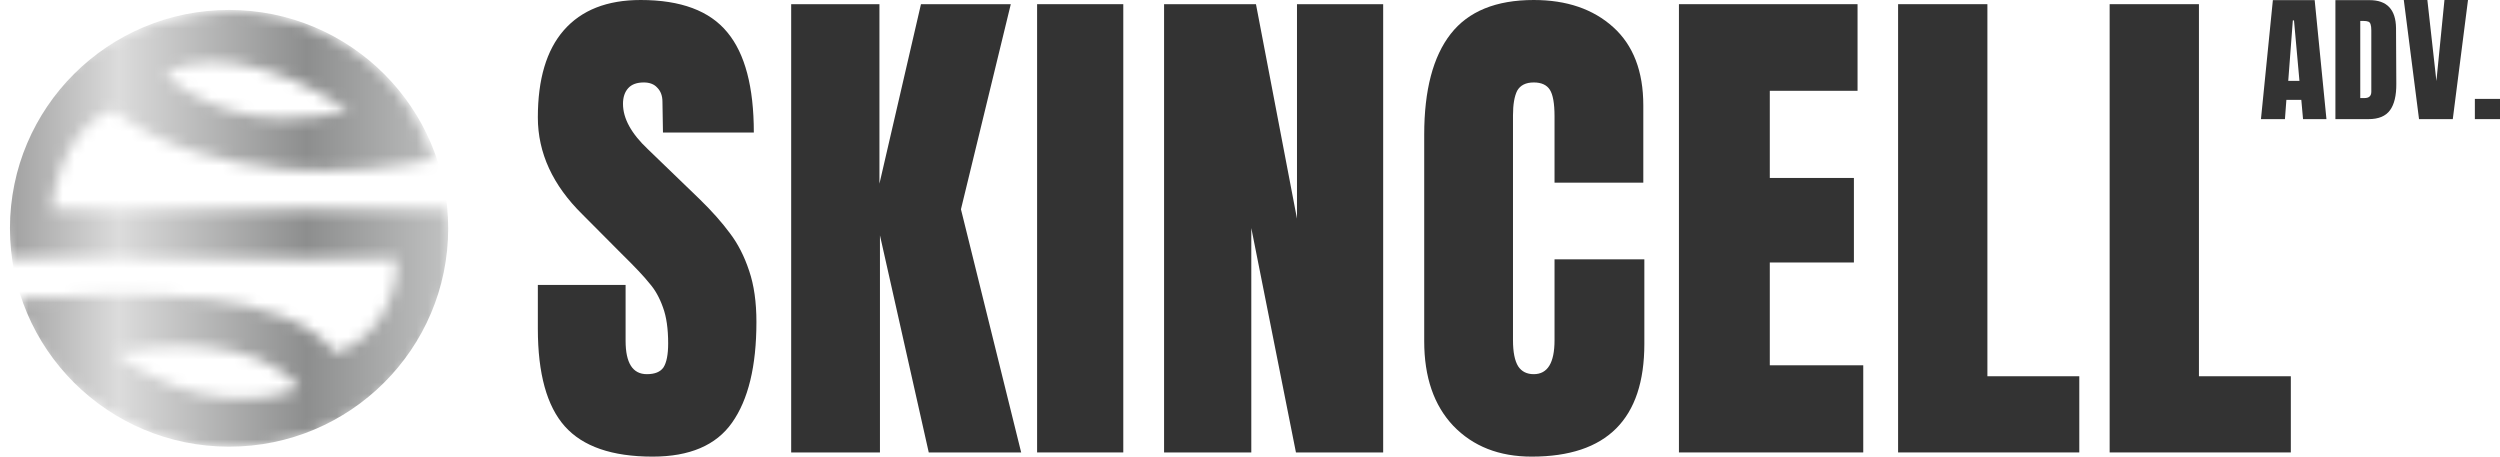
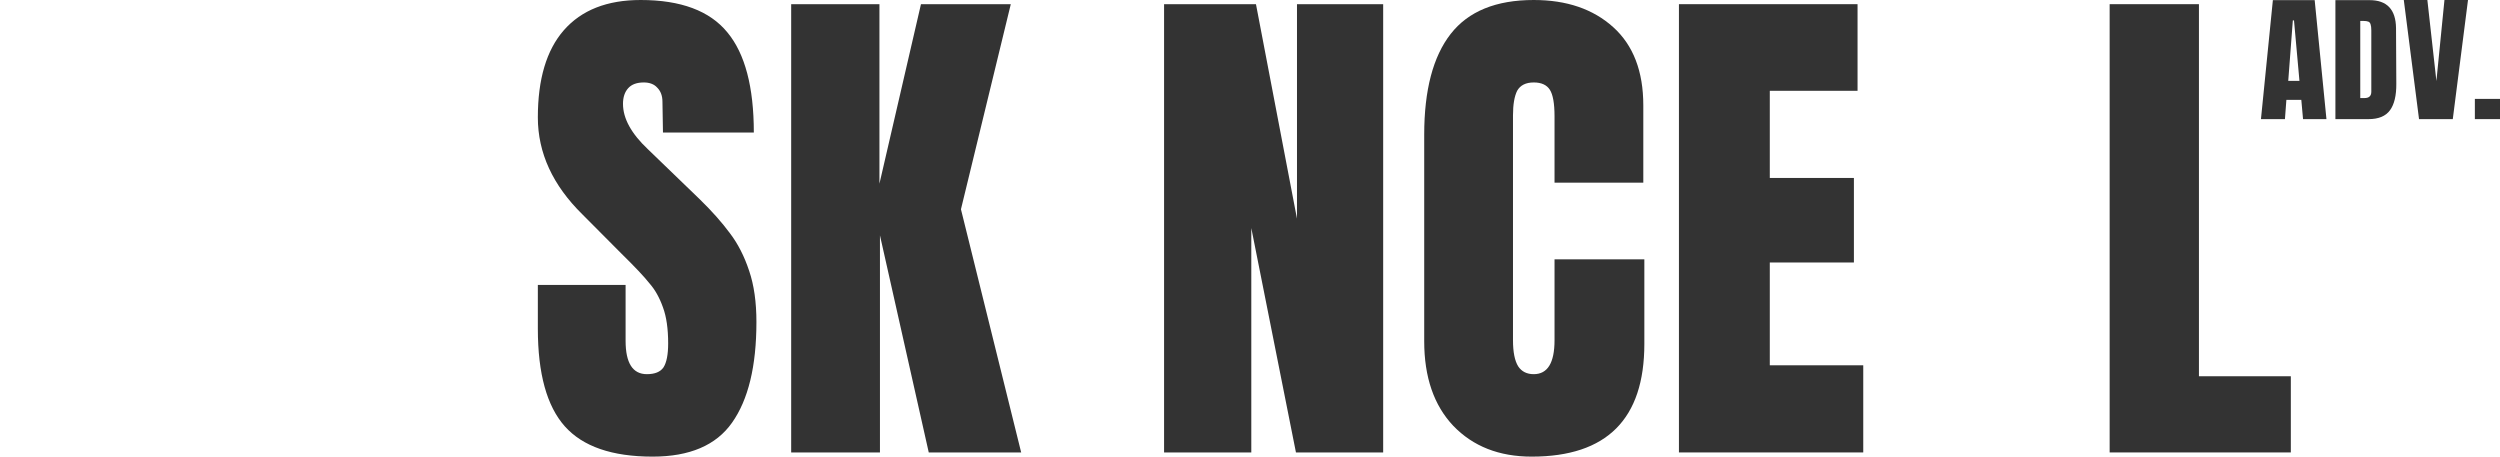
<svg xmlns="http://www.w3.org/2000/svg" width="219" height="40" viewBox="0 0 219 40" fill="none">
  <path d="M57.167 40C53.619 40 51.057 39.116 49.48 37.349C47.904 35.581 47.115 32.731 47.115 28.8V24.96H54.802V29.851C54.802 31.802 55.423 32.777 56.666 32.777C57.364 32.777 57.849 32.579 58.122 32.183C58.395 31.756 58.531 31.055 58.531 30.08C58.531 28.8 58.38 27.749 58.076 26.926C57.773 26.072 57.379 25.371 56.894 24.823C56.439 24.244 55.605 23.36 54.392 22.171L51.027 18.789C48.419 16.229 47.115 13.394 47.115 10.286C47.115 6.933 47.873 4.389 49.39 2.651C50.936 0.884 53.18 0 56.121 0C59.638 0 62.17 0.945 63.716 2.834C65.262 4.693 66.035 7.619 66.035 11.611H58.076L58.031 8.914C58.031 8.396 57.879 7.985 57.576 7.68C57.303 7.375 56.909 7.223 56.394 7.223C55.787 7.223 55.332 7.39 55.029 7.726C54.726 8.061 54.574 8.518 54.574 9.097C54.574 10.377 55.302 11.703 56.757 13.074L61.305 17.463C62.367 18.499 63.246 19.489 63.943 20.434C64.641 21.349 65.202 22.446 65.626 23.726C66.051 24.975 66.263 26.469 66.263 28.206C66.263 32.076 65.55 35.017 64.125 37.029C62.73 39.01 60.411 40 57.167 40Z" fill="#333333" />
  <path d="M69.307 39.634V0.366H77.039V16.091L80.677 0.366H88.545L84.179 18.331L89.455 39.634H81.359L77.084 20.617V39.634H69.307Z" fill="#333333" />
-   <path d="M90.85 39.634V0.366H98.4V39.634H90.85Z" fill="#333333" />
  <path d="M101.973 39.634V0.366H110.023L113.616 19.154V0.366H121.166V39.634H113.525L109.614 19.977V39.634H101.973Z" fill="#333333" />
  <path d="M134.176 40C131.325 40 129.036 39.101 127.308 37.303C125.61 35.505 124.761 33.036 124.761 29.897V11.794C124.761 7.893 125.534 4.952 127.081 2.971C128.627 0.99 131.053 0 134.357 0C137.238 0 139.557 0.792 141.316 2.377C143.075 3.962 143.954 6.248 143.954 9.234V16H136.177V10.194C136.177 9.067 136.04 8.29 135.767 7.863C135.494 7.436 135.025 7.223 134.357 7.223C133.66 7.223 133.175 7.467 132.902 7.954C132.66 8.442 132.538 9.158 132.538 10.103V29.806C132.538 30.842 132.69 31.604 132.993 32.091C133.296 32.549 133.751 32.777 134.357 32.777C135.57 32.777 136.177 31.787 136.177 29.806V22.72H144.045V30.126C144.045 36.709 140.755 40 134.176 40Z" fill="#333333" />
  <path d="M147.075 39.634V0.366H162.721V7.954H155.034V15.589H162.402V22.994H155.034V32H163.221V39.634H147.075Z" fill="#333333" />
-   <path d="M166.273 39.634V0.366H174.096V32.96H182.146V39.634H166.273Z" fill="#333333" />
  <path d="M184.805 39.634V0.366H192.627V32.96H200.677V39.634H184.805Z" fill="#333333" />
  <path d="M198.06 10.435L199.104 0.012H202.766L203.797 10.435H201.746L201.595 8.748H200.287L200.161 10.435H198.06ZM200.45 7.086H201.432L200.954 1.784H200.853L200.45 7.086Z" fill="#333333" />
  <path d="M204.582 0.012H207.564C208.336 0.012 208.914 0.218 209.3 0.631C209.686 1.043 209.883 1.654 209.892 2.463L209.917 7.341C209.925 8.368 209.741 9.141 209.363 9.658C208.986 10.176 208.361 10.435 207.488 10.435H204.582V0.012ZM207.136 8.59C207.53 8.59 207.727 8.404 207.727 8.032V2.657C207.727 2.423 207.706 2.249 207.664 2.135C207.631 2.014 207.564 1.933 207.463 1.893C207.362 1.852 207.207 1.832 206.998 1.832H206.759V8.59H207.136Z" fill="#333333" />
  <path d="M211.907 10.435L210.573 0H212.637L213.429 7.098L214.134 0H216.197L214.864 10.435H211.907Z" fill="#333333" />
  <path d="M216.798 10.435V8.663H219V10.435H216.798Z" fill="#333333" />
  <mask id="mask0" style="mask-type:alpha" maskUnits="userSpaceOnUse" x="0" y="0" width="41" height="40">
-     <rect width="40.136" height="40" fill="#C4C4C4" />
-   </mask>
+     </mask>
  <g mask="url(#mask0)">
    <mask id="mask1" style="mask-type:alpha" maskUnits="userSpaceOnUse" x="0" y="0" width="40" height="40">
      <path fill-rule="evenodd" clip-rule="evenodd" d="M4.522 18.334L39.253 18.334C41.008 26.522 34.801 39.203 20.107 39.203C9.865 39.203 1.726 30.943 1.726 26.16C13.073 25.363 24.985 25.411 29.457 30.943C31.238 30.363 34.8 27.899 34.8 22.682L0.872 22.609C-2.269 14.275 3.472 1.812 20.107 0.943C25.153 0.943 34.742 3.551 37.949 13.986C31.715 15.29 18.414 16.247 9.865 9.638C8.381 10.046 5.234 12.356 4.522 18.334ZM26.165 33.986C23.692 35.145 17 36.16 10.018 30.943C13.945 30.073 22.674 29.464 26.165 33.986ZM14.459 6.458C16.315 8.457 22.136 11.898 30.573 9.67C27.26 7.396 19.398 3.571 14.459 6.458Z" fill="#C4C4C4" />
    </mask>
    <g mask="url(#mask1)">
-       <ellipse cx="20.067" cy="20" rx="19.195" ry="19.13" fill="url(#paint0_linear)" />
-     </g>
+       </g>
  </g>
  <defs>
    <linearGradient id="paint0_linear" x1="-0.773" y1="20" x2="38.591" y2="20" gradientUnits="userSpaceOnUse">
      <stop stop-color="#969696" />
      <stop offset="0.284" stop-color="#DCDCDC" />
      <stop offset="0.702" stop-color="#8D8E8E" />
      <stop offset="1" stop-color="#BEBFBF" />
    </linearGradient>
  </defs>
</svg>